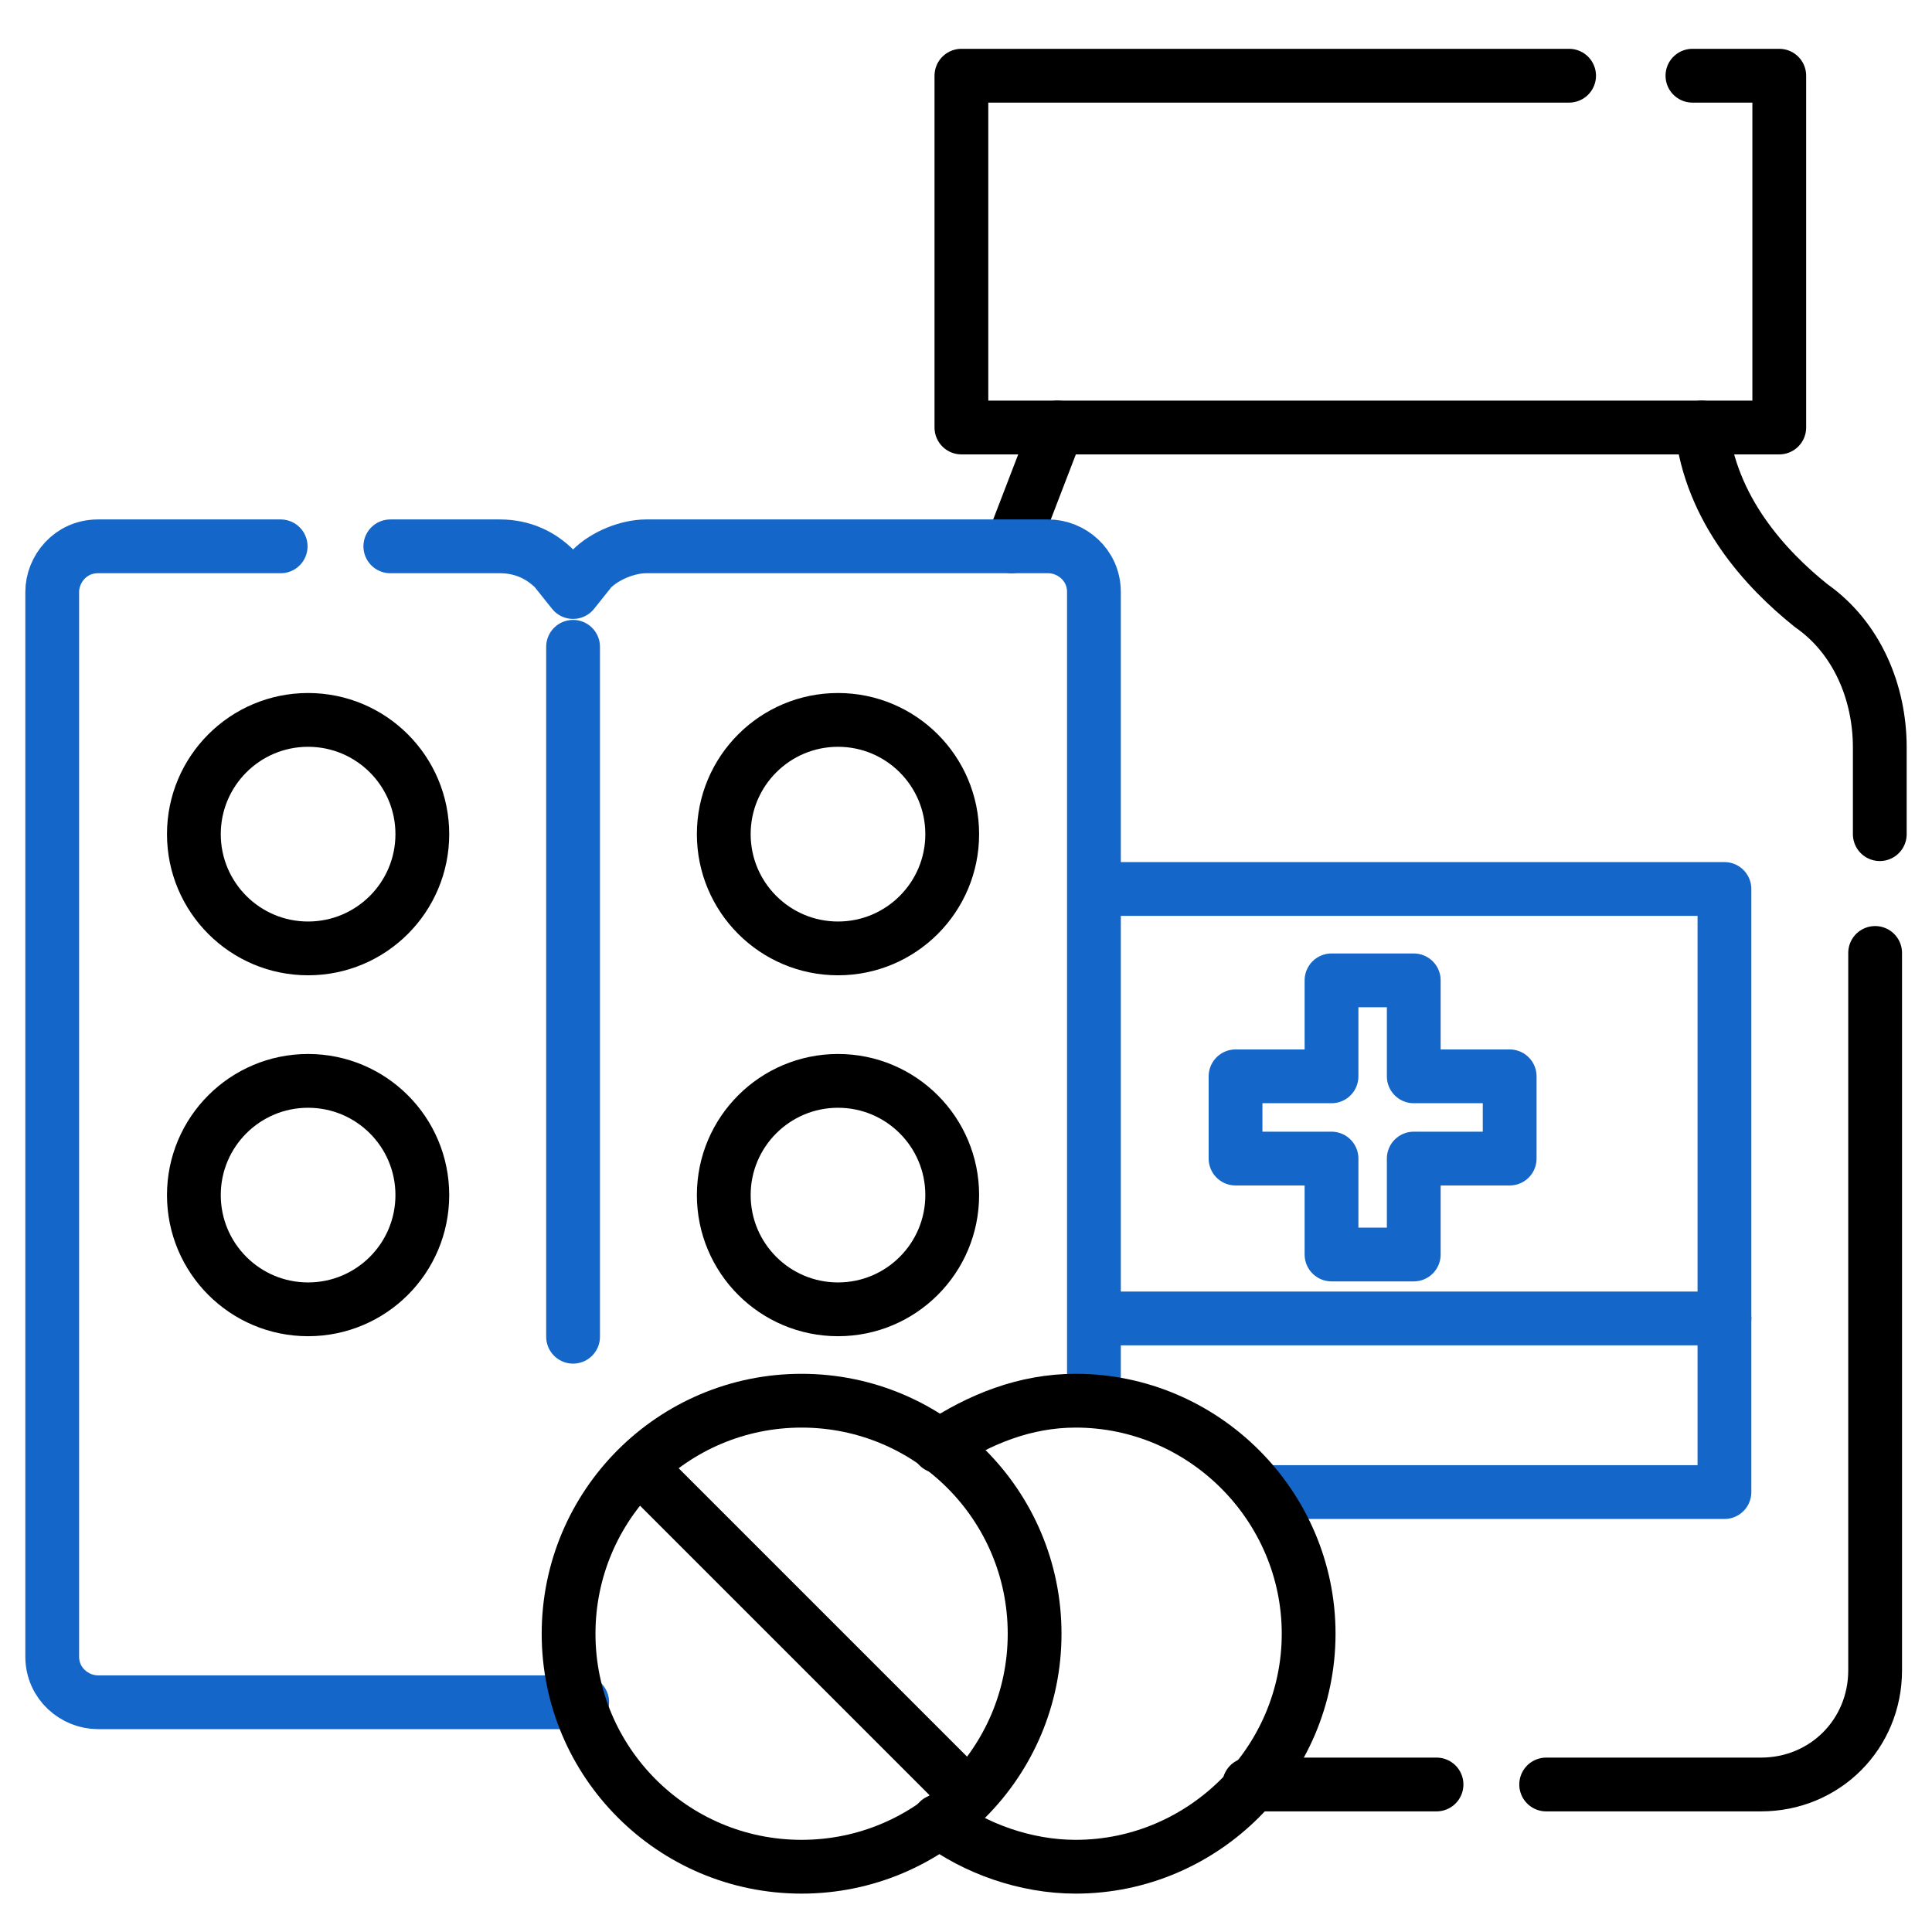
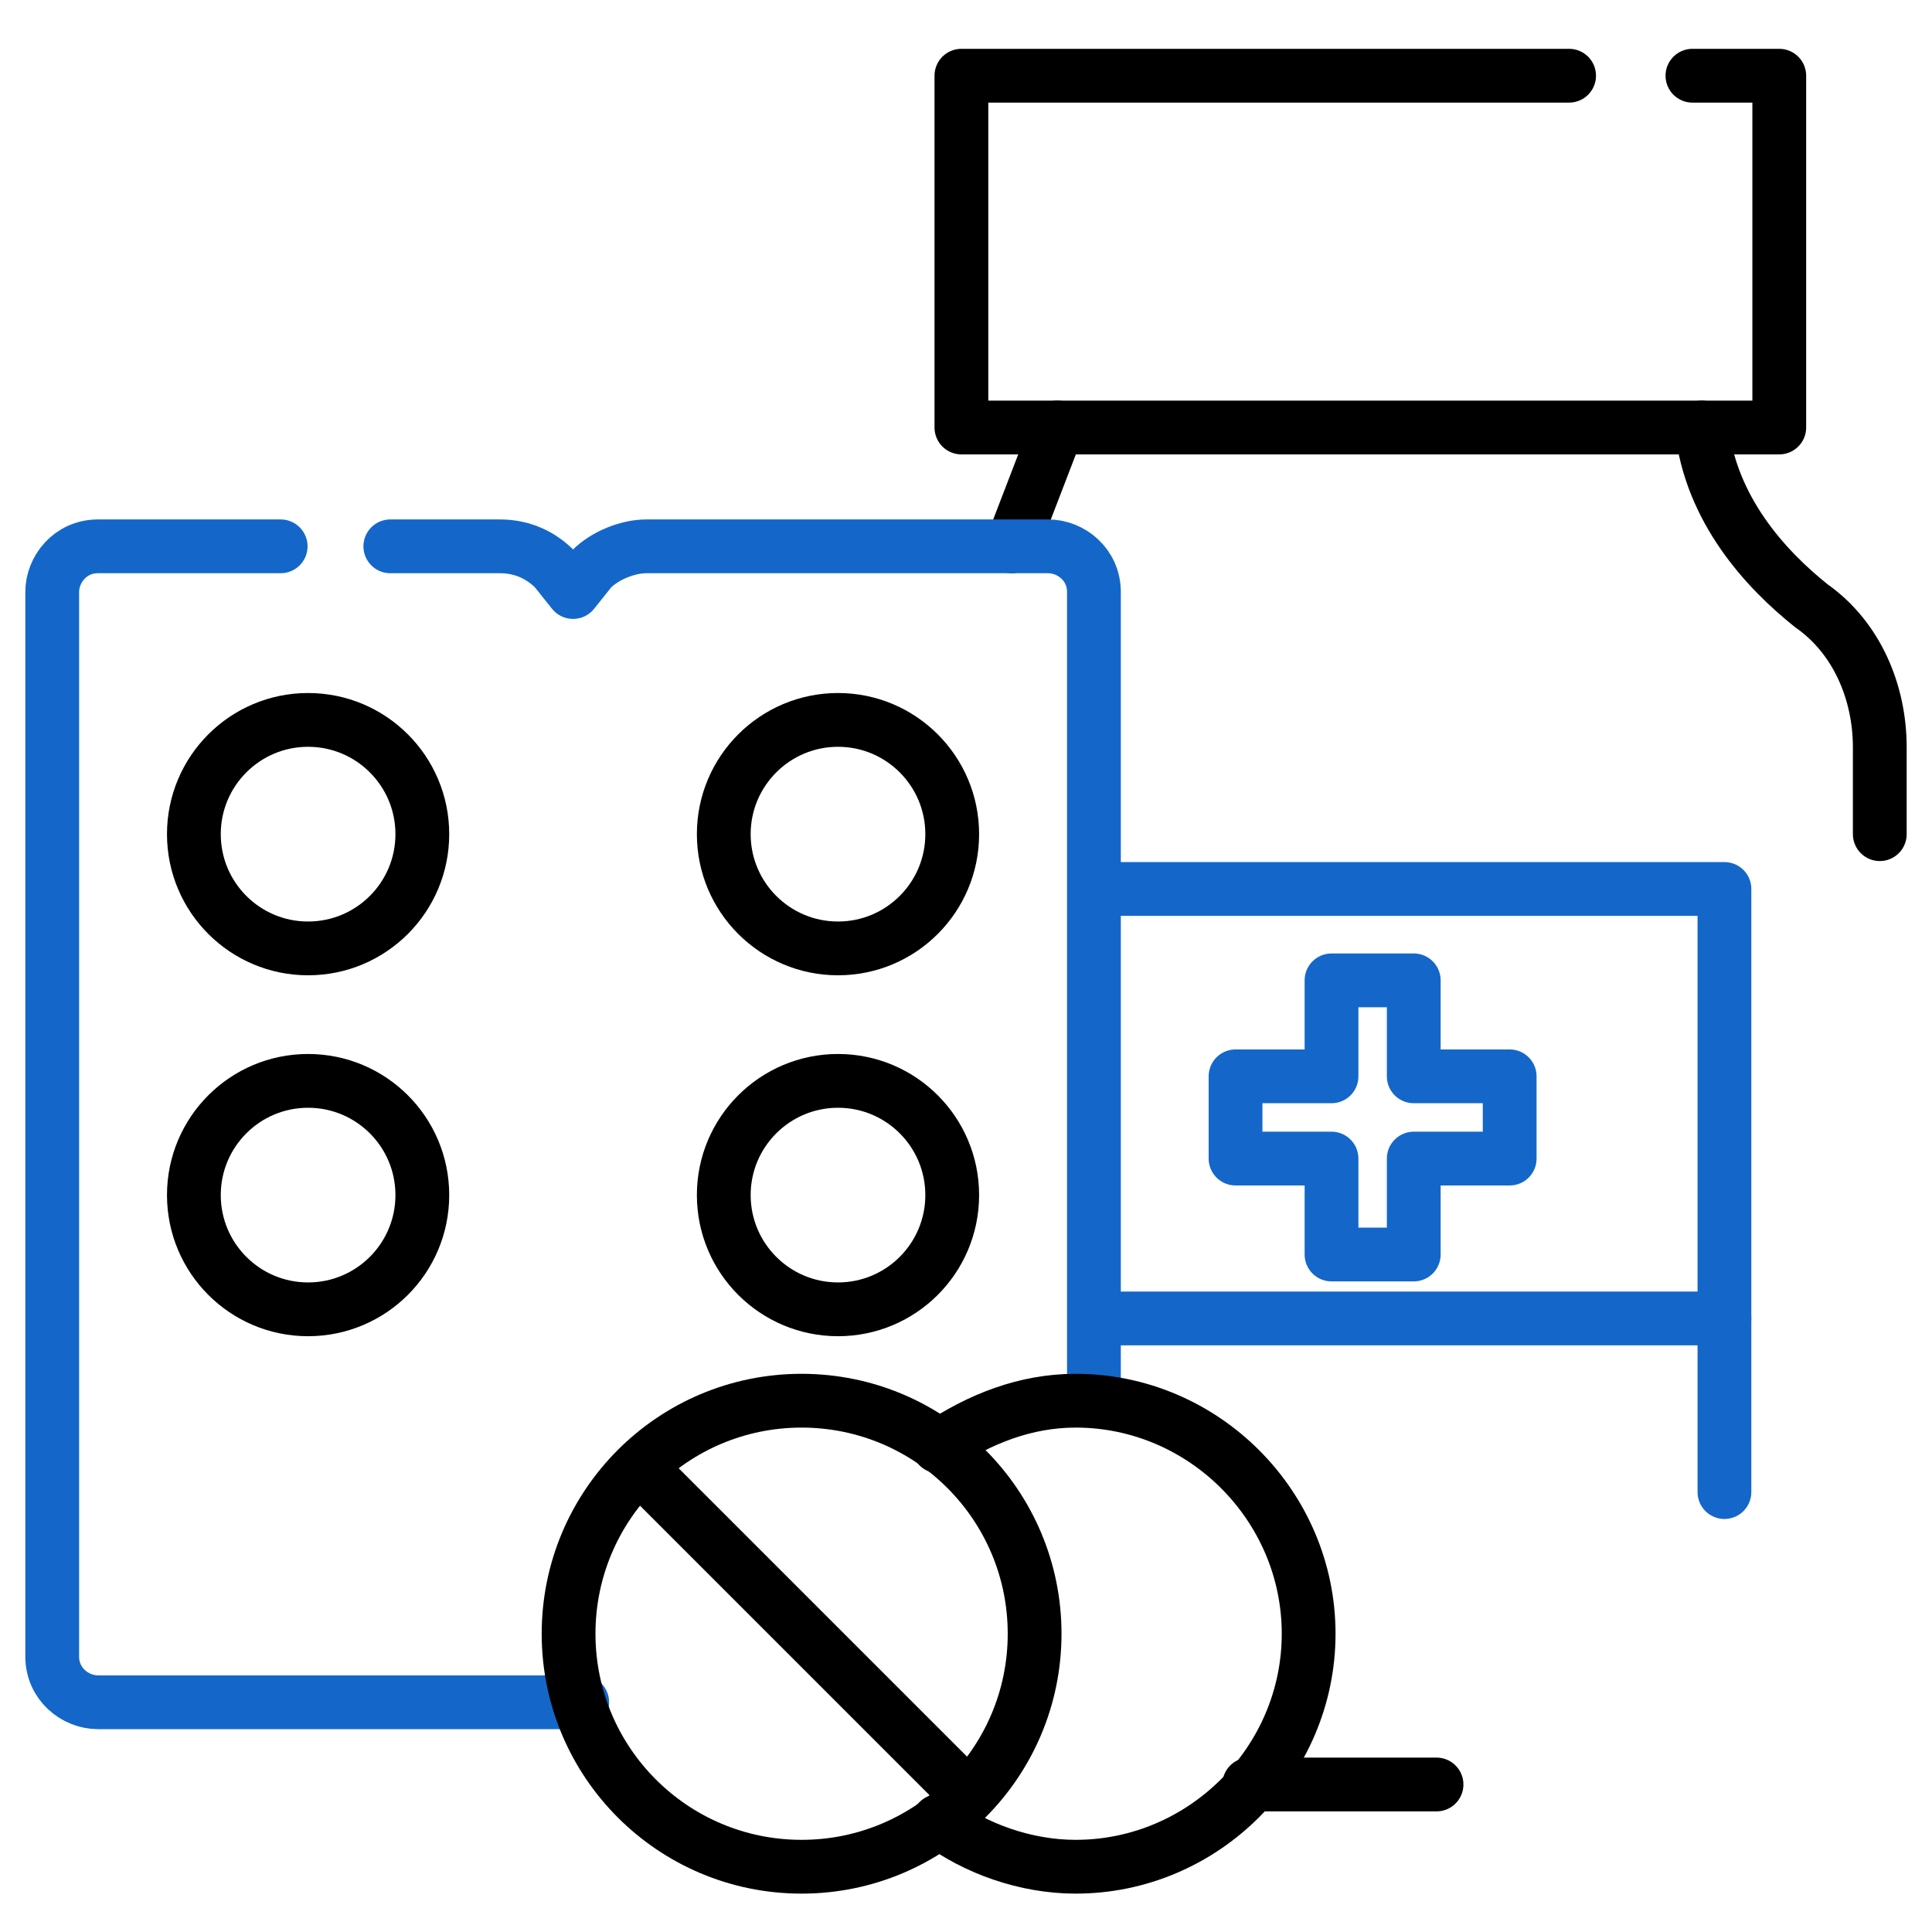
<svg xmlns="http://www.w3.org/2000/svg" width="37" height="37" viewBox="0 0 37 37" fill="none">
  <path d="M20.25 8.187L19.375 10.462" stroke="black" stroke-width="1.03" stroke-linecap="round" stroke-linejoin="round" />
  <path d="M23.924 34.175H27.511" stroke="black" stroke-width="1.03" stroke-linecap="round" stroke-linejoin="round" />
  <path d="M32.412 1.45H34.075V8.187H18.412V1.45H30.05" stroke="black" stroke-width="1.03" stroke-linecap="round" stroke-linejoin="round" />
  <path d="M5.9 18.163C7.109 18.163 8.088 17.183 8.088 15.975C8.088 14.767 7.109 13.787 5.9 13.787C4.692 13.787 3.713 14.767 3.713 15.975C3.713 17.183 4.692 18.163 5.9 18.163Z" stroke="black" stroke-width="1.03" stroke-linecap="round" stroke-linejoin="round" />
  <path d="M16.049 18.163C17.257 18.163 18.236 17.183 18.236 15.975C18.236 14.767 17.257 13.787 16.049 13.787C14.841 13.787 13.861 14.767 13.861 15.975C13.861 17.183 14.841 18.163 16.049 18.163Z" stroke="black" stroke-width="1.03" stroke-linecap="round" stroke-linejoin="round" />
  <path d="M5.9 25.075C7.109 25.075 8.088 24.096 8.088 22.887C8.088 21.679 7.109 20.7 5.9 20.7C4.692 20.7 3.713 21.679 3.713 22.887C3.713 24.096 4.692 25.075 5.9 25.075Z" stroke="black" stroke-width="1.03" stroke-linecap="round" stroke-linejoin="round" />
  <path d="M16.049 25.075C17.257 25.075 18.236 24.096 18.236 22.887C18.236 21.679 17.257 20.7 16.049 20.7C14.841 20.7 13.861 21.679 13.861 22.887C13.861 24.096 14.841 25.075 16.049 25.075Z" stroke="black" stroke-width="1.03" stroke-linecap="round" stroke-linejoin="round" />
-   <path d="M10.975 12.387V25.6" stroke="#1467C9" stroke-width="1.03" stroke-linecap="round" stroke-linejoin="round" />
  <path d="M7.475 10.463H9.575C10.012 10.463 10.362 10.637 10.625 10.9L10.975 11.338L11.325 10.9C11.587 10.637 12.025 10.463 12.375 10.463H20.075C20.512 10.463 20.95 10.812 20.95 11.338V26.825" stroke="#1467C9" stroke-width="1.03" stroke-linecap="round" stroke-linejoin="round" />
  <path d="M11.15 32.6H1.875C1.438 32.6 1 32.25 1 31.725V11.338C1 10.9 1.35 10.463 1.875 10.463H5.375" stroke="#1467C9" stroke-width="1.03" stroke-linecap="round" stroke-linejoin="round" />
  <path d="M36 15.975V14.312C36 13.262 35.563 12.212 34.688 11.6C33.813 10.9 32.763 9.762 32.588 8.187" stroke="black" stroke-width="1.03" stroke-linecap="round" stroke-linejoin="round" />
-   <path d="M29.611 34.175H33.724C34.949 34.175 35.911 33.212 35.911 31.987V18.25" stroke="black" stroke-width="1.03" stroke-linecap="round" stroke-linejoin="round" />
-   <path d="M21.037 17.025H33.025V28.575H24.275" stroke="#1467C9" stroke-width="1.03" stroke-linecap="round" stroke-linejoin="round" />
+   <path d="M21.037 17.025H33.025V28.575" stroke="#1467C9" stroke-width="1.03" stroke-linecap="round" stroke-linejoin="round" />
  <path d="M21.037 25.25H33.025" stroke="#1467C9" stroke-width="1.03" stroke-linecap="round" stroke-linejoin="round" />
  <path d="M28.912 20.613H27.075V18.775H25.5V20.613H23.662V22.188H25.5V24.025H27.075V22.188H28.912V20.613Z" stroke="#1467C9" stroke-width="1.03" stroke-linecap="round" stroke-linejoin="round" />
  <path d="M15.351 35.75C17.816 35.75 19.814 33.752 19.814 31.288C19.814 28.823 17.816 26.825 15.351 26.825C12.887 26.825 10.889 28.823 10.889 31.288C10.889 33.752 12.887 35.75 15.351 35.75Z" stroke="black" stroke-width="1.03" stroke-linecap="round" stroke-linejoin="round" />
  <path d="M17.975 34.875C18.675 35.4 19.637 35.75 20.6 35.75C23.05 35.75 25.062 33.737 25.062 31.288C25.062 28.837 23.05 26.825 20.6 26.825C19.637 26.825 18.762 27.175 17.975 27.7" stroke="black" stroke-width="1.03" stroke-linecap="round" stroke-linejoin="round" />
  <path d="M12.287 28.137L18.5 34.35" stroke="black" stroke-width="1.03" stroke-linecap="round" stroke-linejoin="round" />
</svg>